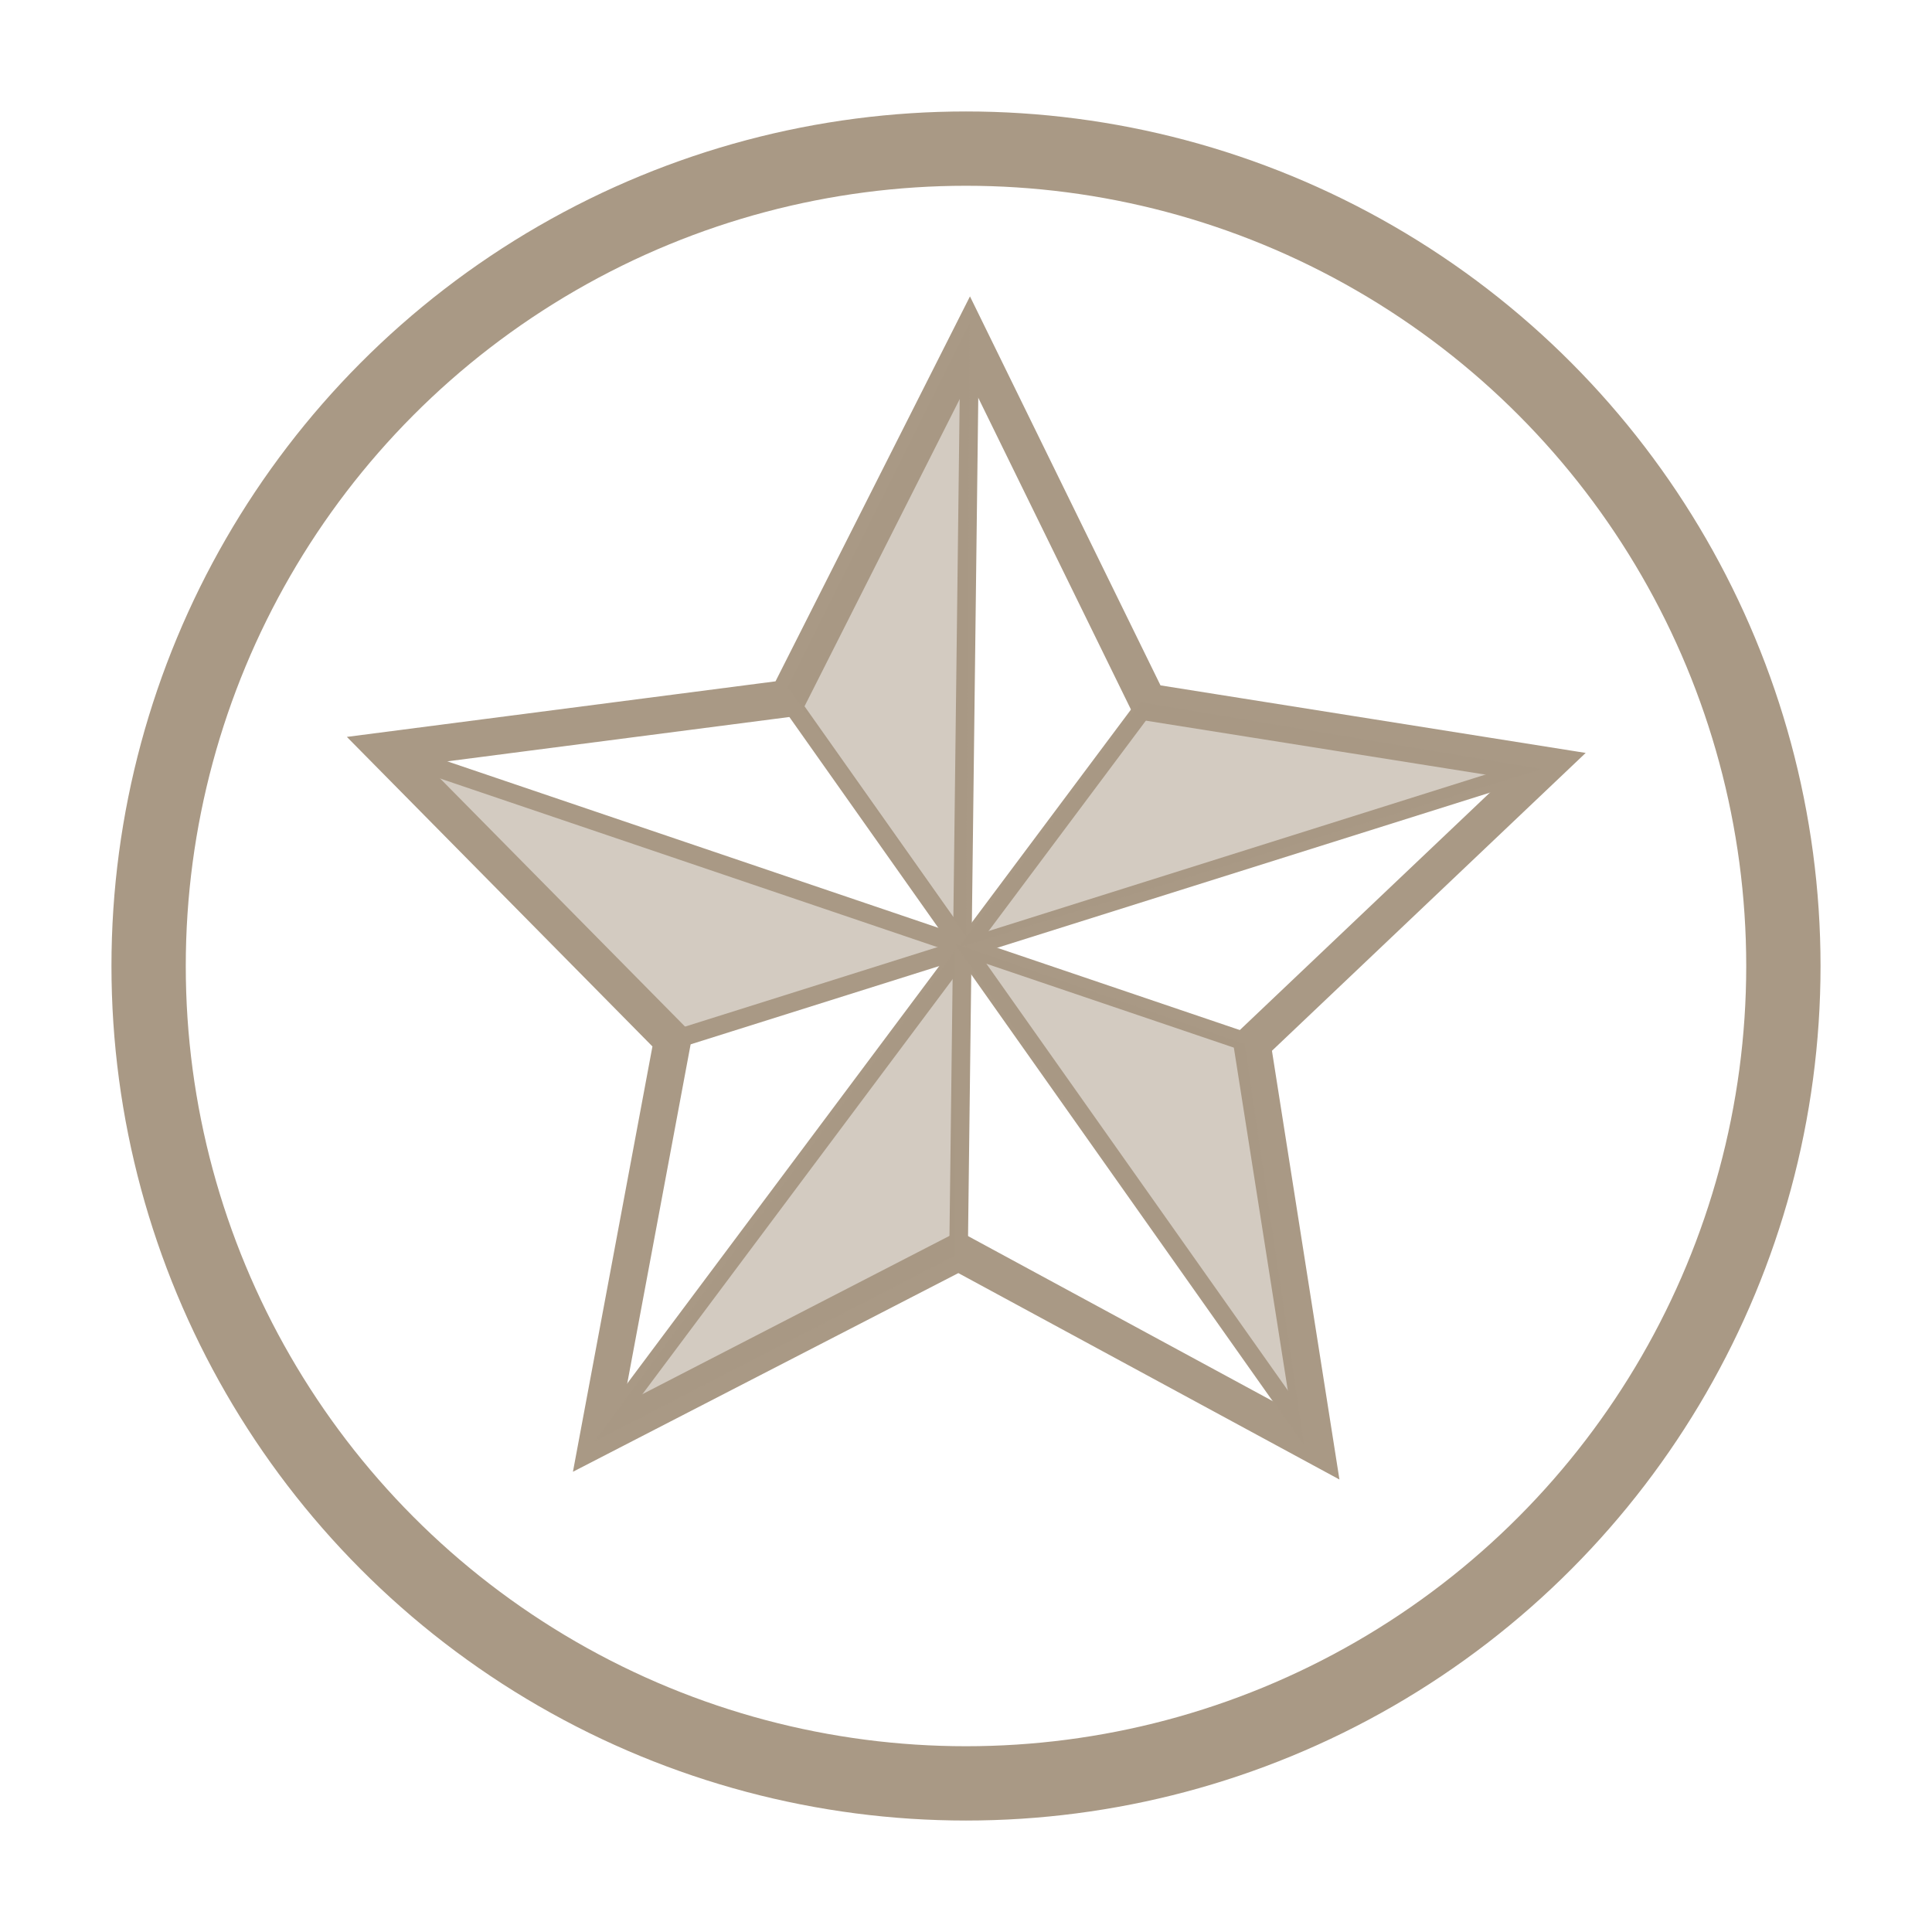
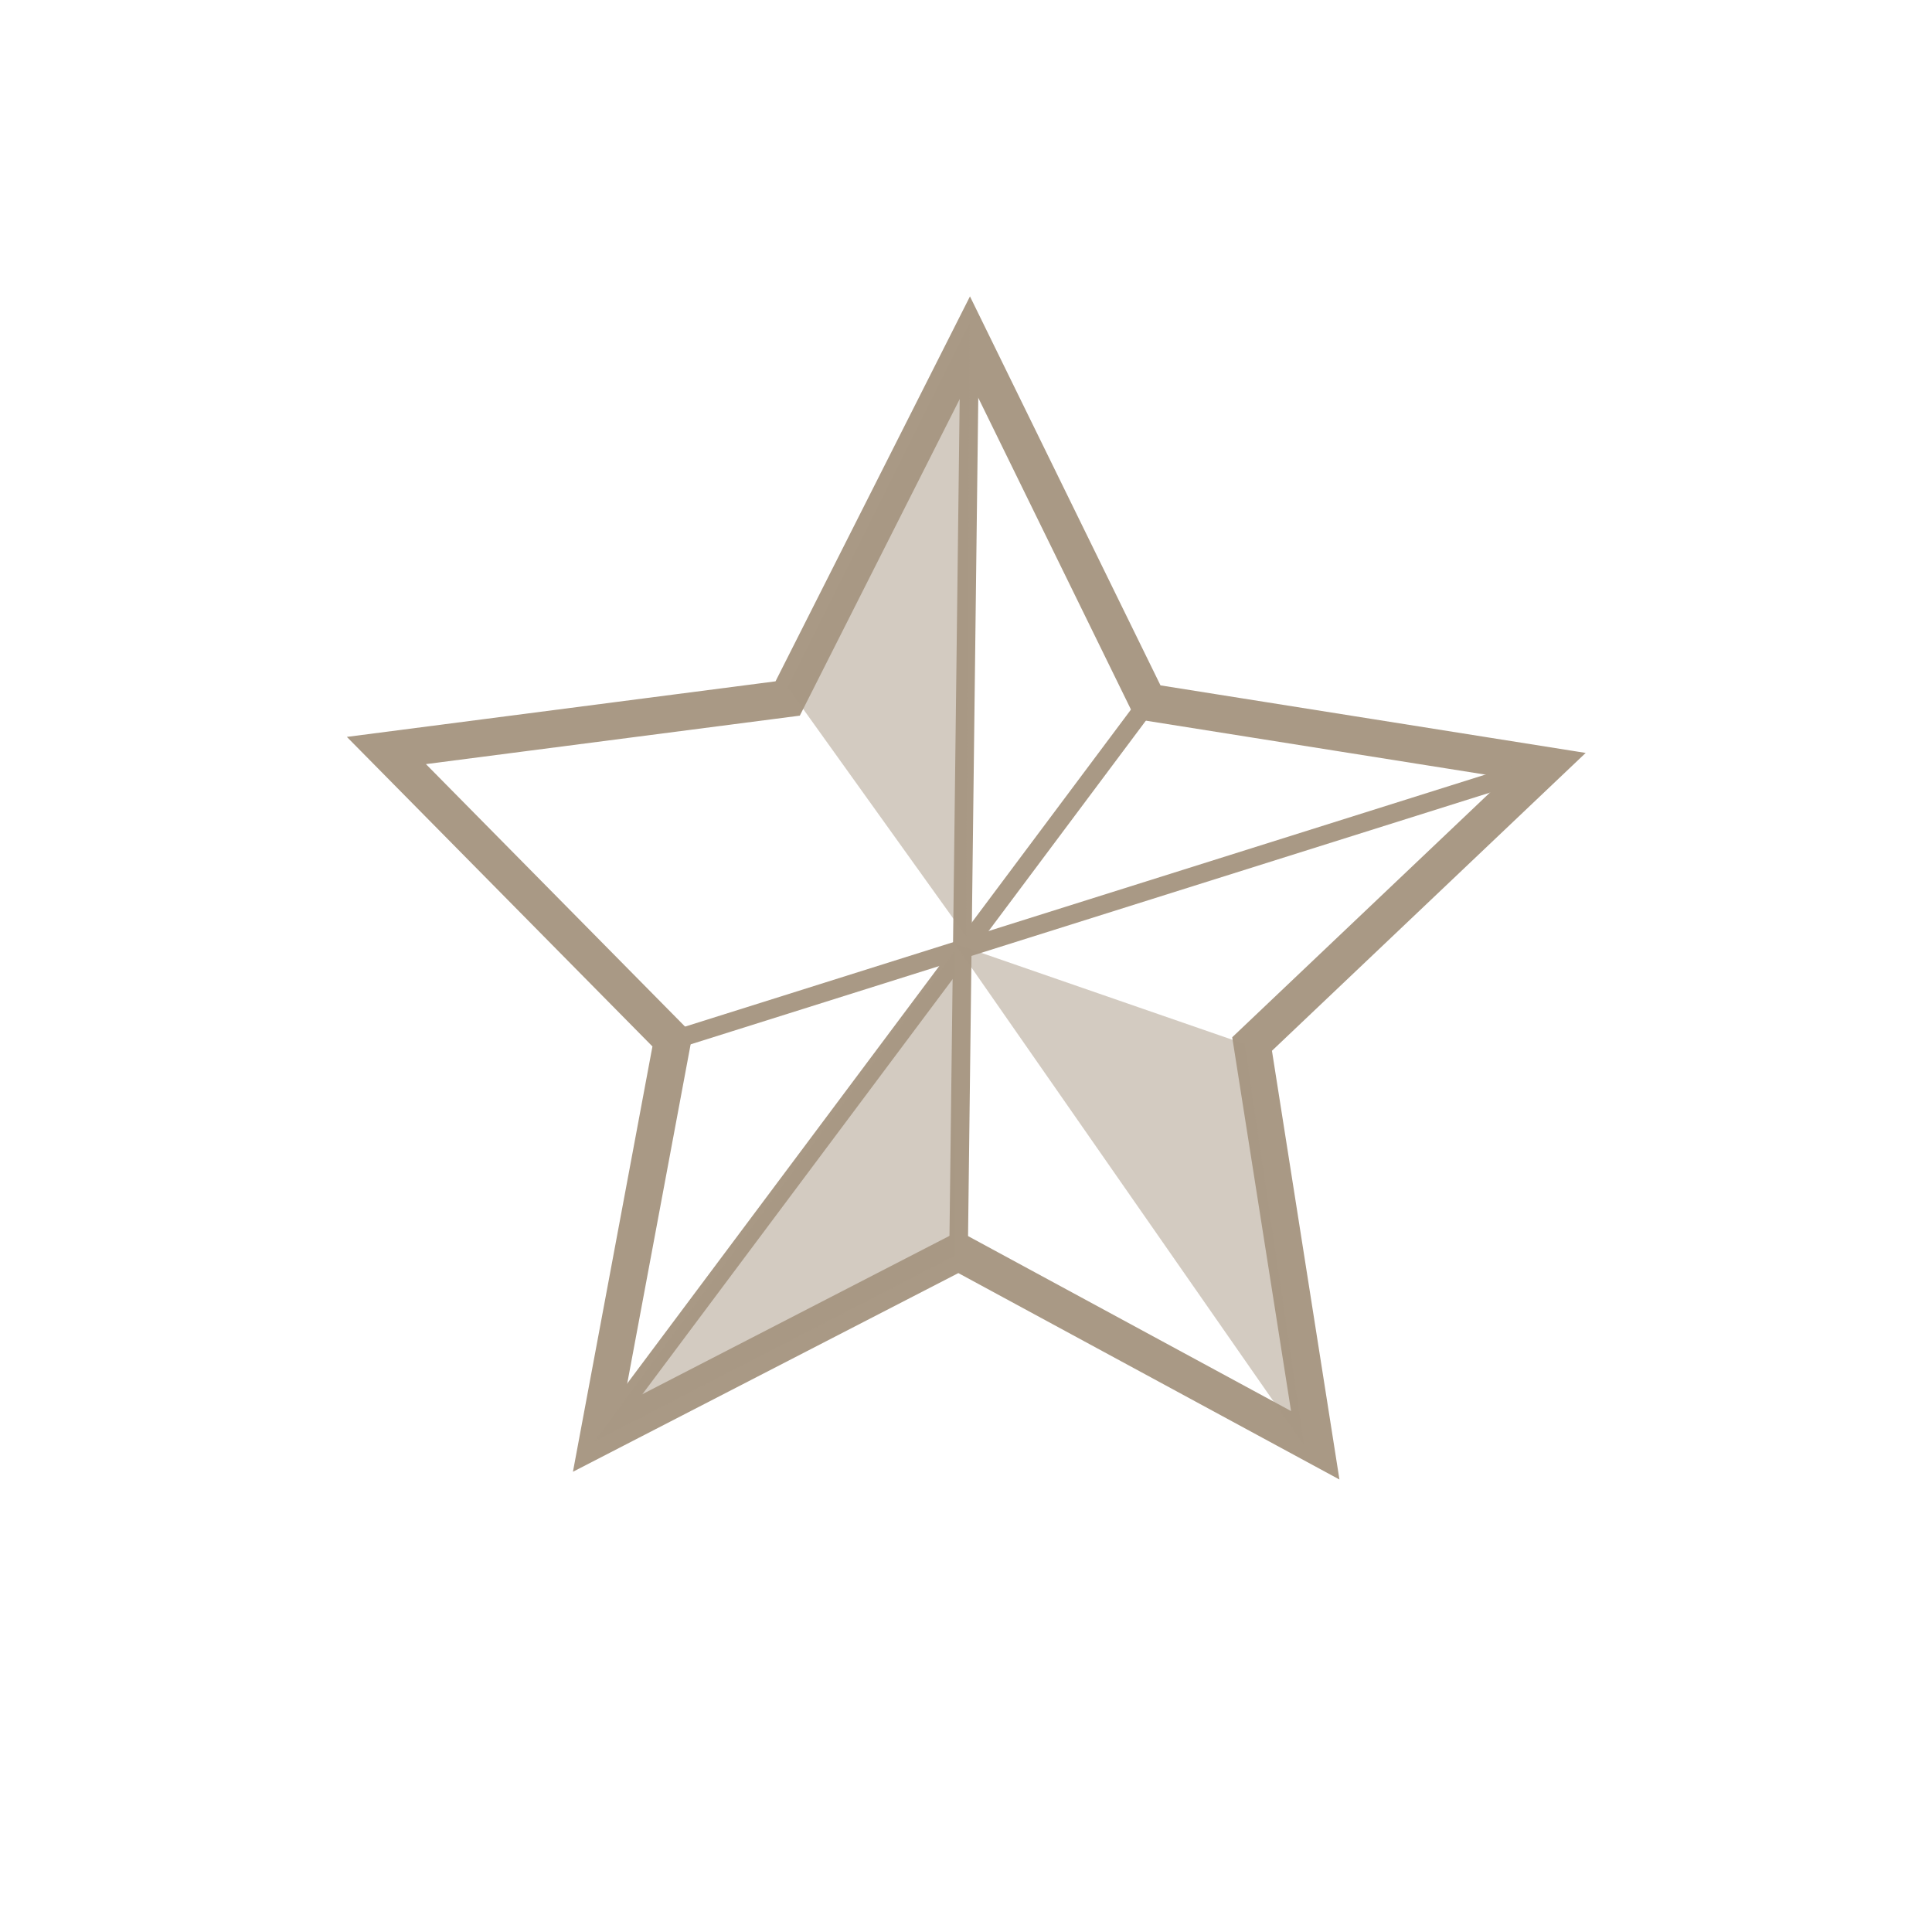
<svg xmlns="http://www.w3.org/2000/svg" version="1.1" id="Ebene_1" x="0px" y="0px" viewBox="0 0 52 52" style="enable-background:new 0 0 52 52;" xml:space="preserve">
  <style type="text/css"> .st0{opacity:0.5;fill:#A99985;} .st1{fill:none;stroke:#A99985;stroke-width:2;stroke-miterlimit:10;} .st2{fill:none;stroke:#A99985;stroke-miterlimit:10;} .st3{fill:none;stroke:#A99985;stroke-width:0.5;stroke-miterlimit:10;} </style>
  <g>
-     <polygon class="st0" points="10.4,20.2 26,25.5 18.2,28 " />
-     <circle class="st1" cx="26" cy="26" r="22" />
    <g>
      <polygon class="st2" points="35.4,38.9 25.8,33.7 16.1,38.7 18.1,28 10.4,20.2 21.2,18.8 26.1,9.1 30.9,18.9 41.6,20.6 33.7,28.1 " />
      <line class="st3" x1="18.1" y1="28" x2="41.6" y2="20.6" />
-       <line class="st3" x1="21.2" y1="18.8" x2="35.4" y2="38.9" />
-       <line class="st3" x1="33.7" y1="28.1" x2="10.4" y2="20.2" />
      <line class="st3" x1="25.8" y1="33.7" x2="26.1" y2="9.1" />
      <line class="st3" x1="16.1" y1="38.7" x2="30.9" y2="18.9" />
    </g>
    <polygon class="st0" points="16,38.8 25.7,25.6 25.7,33.8 " />
    <polygon class="st0" points="35.1,38.9 25.7,25.4 33.5,28.1 " />
-     <polygon class="st0" points="41.5,20.7 25.8,25.5 30.7,18.9 " />
    <polygon class="st0" points="26.1,8.7 26,25.2 21.2,18.5 " />
  </g>
</svg>